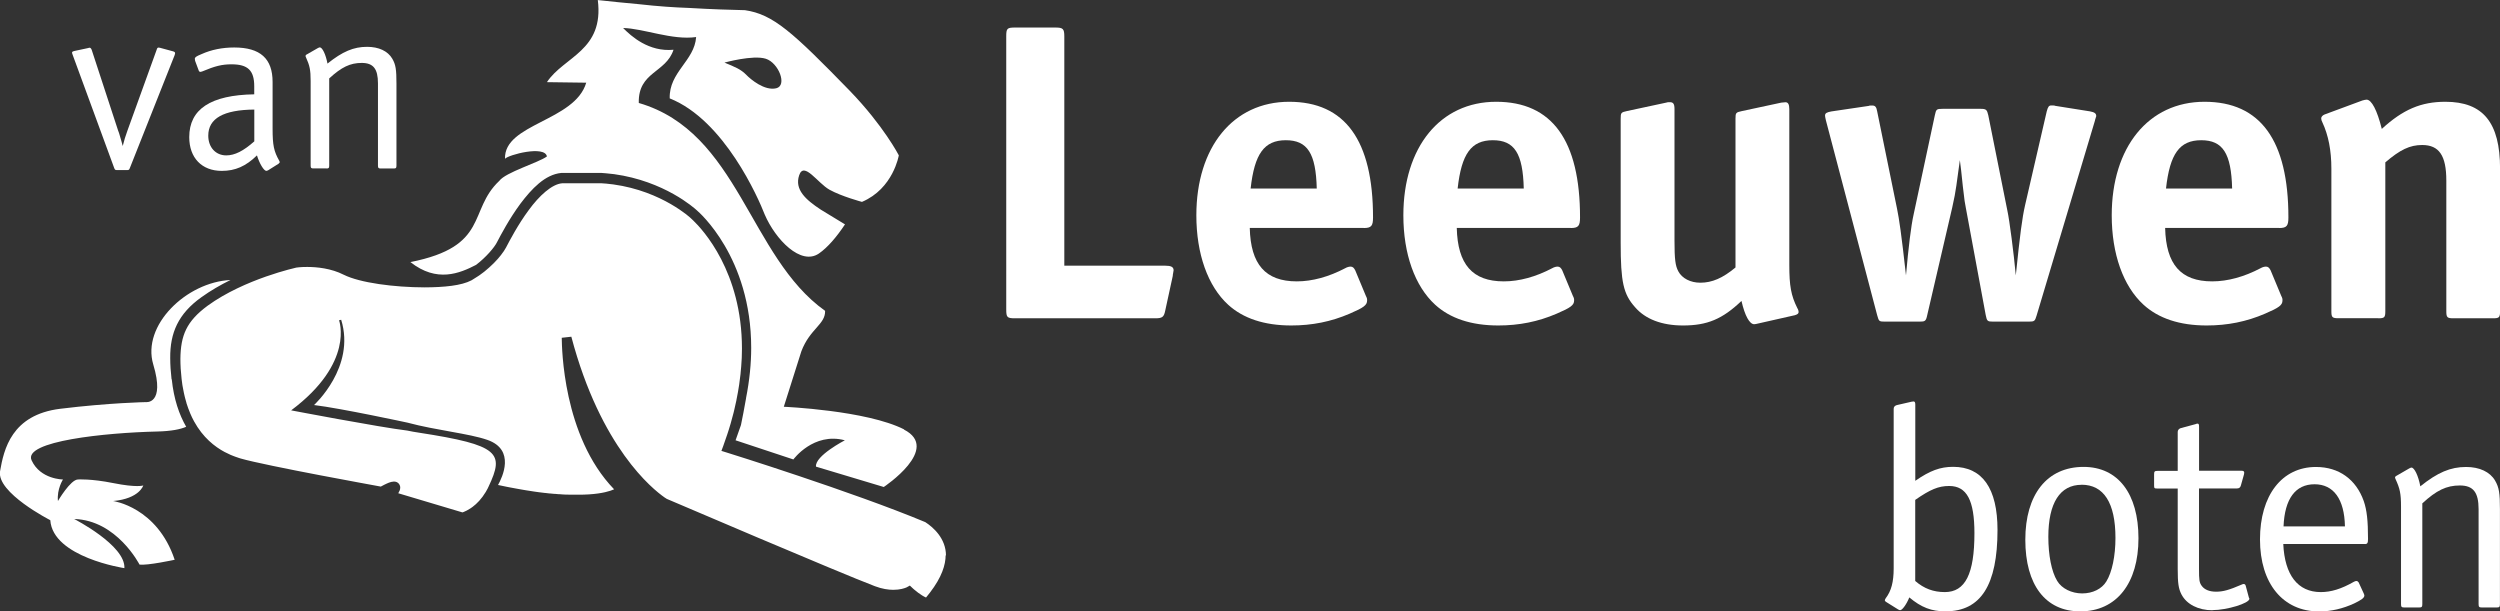
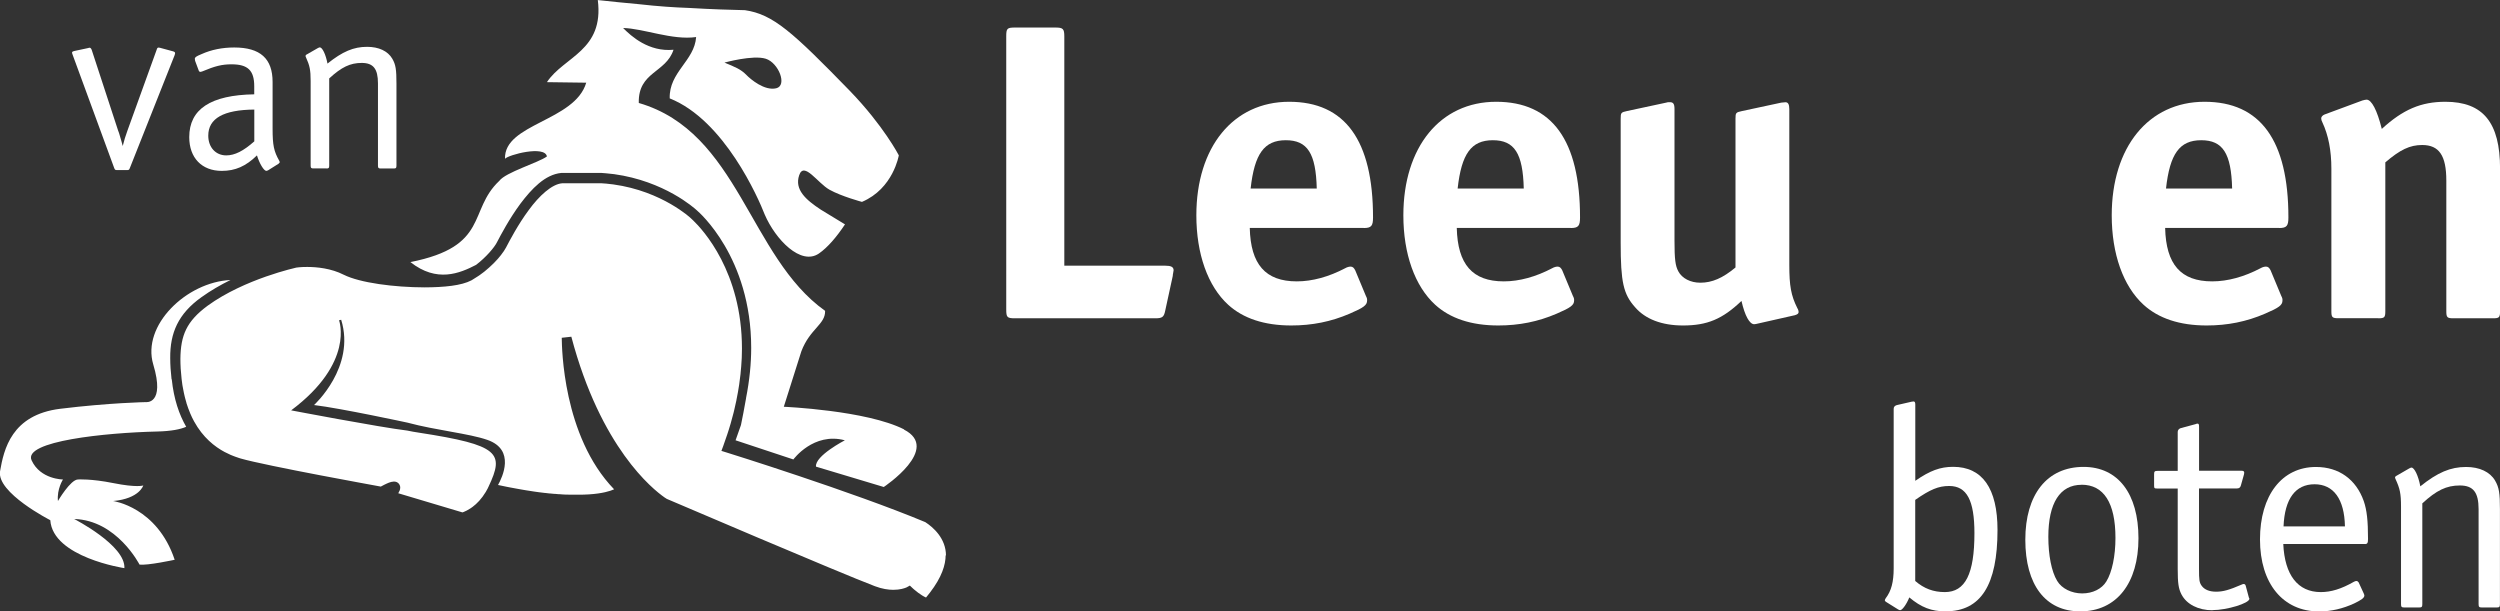
<svg xmlns="http://www.w3.org/2000/svg" id="Laag_2" viewBox="0 0 375.83 91.91">
  <rect x="0" y="0" width="375.83" height="91.91" fill="#333333" stroke="none" />
  <defs>
    <style>.cls-1{fill:#fff;}</style>
  </defs>
  <g id="Laag_3">
    <path class="cls-1" d="m26.27,8.25l-6.74,16.99c-.11.3-.15.33-.48.33h-1.41c-.33,0-.37-.04-.48-.33l-6.26-17.06q-.07-.15-.07-.22c0-.19.07-.22.37-.3l2.07-.44.11-.04h.11c.11,0,.22.11.3.33l3.96,12.1c.11.26.19.52.26.78l.26.89.18.67c.26-1.04.37-1.33.7-2.29l4.4-12.18c.07-.26.15-.33.3-.33l.22.04,1.92.52c.26.07.33.15.33.3q0,.11-.07.26Z" />
    <path class="cls-1" d="m41.93,24.58l-1.59,1c-.11.07-.26.11-.3.11-.37,0-1.04-1.11-1.41-2.33-1.66,1.63-3.26,2.33-5.29,2.33-3,0-4.89-1.96-4.89-5.07,0-4.22,3.22-6.33,9.77-6.44v-1.22c0-2.37-.96-3.29-3.41-3.29-1.44,0-2.48.26-4.41,1.07l-.26.07c-.11,0-.22-.07-.26-.19l-.55-1.48-.04-.3c0-.22.19-.37,1-.7,1.48-.67,3.15-1,4.92-1,3.92,0,5.77,1.67,5.77,5.18v7c0,2.55.19,3.41,1,4.85.04.07.07.15.07.22s-.07.15-.15.18Zm-10.62-4.18c0,1.74,1.11,2.96,2.7,2.96,1.3,0,2.59-.67,4.22-2.11v-4.78c-4.63.04-6.92,1.33-6.92,3.92Z" />
    <path class="cls-1" d="m49.07,25.32h-1.96c-.33,0-.41-.07-.41-.44v-12.7c0-1.7-.15-2.33-.7-3.55-.04-.07-.07-.19-.07-.22,0-.07.07-.19.18-.22l1.67-.96c.15-.07.22-.11.3-.11.37,0,.89,1.04,1.15,2.44,2.26-1.81,3.92-2.52,5.96-2.52,1.74,0,3.11.63,3.78,1.78.52.89.63,1.63.63,3.74v12.33c0,.37-.07.44-.41.44h-1.96c-.33,0-.41-.07-.41-.44v-12.36c0-2.18-.7-3.07-2.44-3.07s-3.04.63-4.89,2.33v13.1c0,.37-.07.44-.41.44Z" />
    <path class="cls-1" d="m176.32,41.41l-1.15,5.29c-.19.96-.45,1.15-1.47,1.15h-21.09c-1.21,0-1.34-.13-1.34-1.34V5.48c0-1.21.13-1.34,1.34-1.34h6.05c1.15,0,1.34.19,1.34,1.34v34.46h15.16c.89,0,1.27.19,1.27.7q0,.13-.13.76Z" />
    <path class="cls-1" d="m205.02,34.27h-17.14c.13,5.48,2.36,8.03,7.07,8.03,2.36,0,4.84-.7,7.26-1.97.32-.19.64-.25.83-.25.32,0,.51.19.7.57l1.59,3.82c.19.38.19.45.19.7,0,.7-.51,1.08-2.61,1.98-2.8,1.21-5.67,1.78-8.79,1.78-4.08,0-7.26-1.08-9.49-3.12-3.06-2.8-4.78-7.64-4.78-13.44,0-10.26,5.54-17.07,13.95-17.07s12.61,5.8,12.61,17.39c0,1.27-.25,1.59-1.4,1.59Zm-11.72-13.19c-3.25,0-4.71,2.04-5.29,7.26h9.94c-.13-5.29-1.4-7.26-4.65-7.26Z" />
    <path class="cls-1" d="m236.14,34.27h-17.14c.13,5.48,2.36,8.03,7.07,8.03,2.36,0,4.84-.7,7.26-1.97.32-.19.64-.25.83-.25.32,0,.51.19.7.57l1.59,3.82c.19.38.19.45.19.7,0,.7-.51,1.08-2.61,1.98-2.8,1.21-5.67,1.78-8.79,1.78-4.08,0-7.26-1.08-9.49-3.12-3.06-2.8-4.78-7.64-4.78-13.44,0-10.26,5.54-17.07,13.95-17.07s12.61,5.8,12.61,17.39c0,1.27-.25,1.59-1.4,1.59Zm-11.72-13.19c-3.25,0-4.71,2.04-5.29,7.26h9.94c-.13-5.29-1.4-7.26-4.65-7.26Z" />
    <path class="cls-1" d="m269.76,47.4l-5.35,1.21q-.51.13-.7.13c-.7,0-1.4-1.27-1.91-3.5-2.87,2.74-5.16,3.69-8.79,3.69-3.19,0-5.67-.96-7.2-2.74-1.78-1.98-2.17-3.82-2.17-9.68v-18.67c0-.89.06-.96.96-1.15l5.92-1.27c.13-.06.38-.06.51-.06.51,0,.7.25.7,1.02v19.75c0,2.87.13,3.82.57,4.65.57,1.08,1.85,1.72,3.31,1.72,1.78,0,3.38-.7,5.29-2.29v-22.36c0-.89.06-.96.96-1.15l5.92-1.27.64-.06c.38,0,.57.32.57,1.02v23.44c0,3.12.25,4.59,1.21,6.5.13.19.19.45.19.57,0,.25-.19.38-.64.51Z" />
-     <path class="cls-1" d="m314.95,18.09l-8.79,29.37c-.25.83-.32.89-1.21.89h-5.29c-.89,0-.96-.06-1.15-1.02l-2.99-16.12c-.13-.7-.19-.89-.45-3.25l-.25-2.36-.19-1.53c-.51,3.5-.51,4.33-1.15,7.14l-3.76,16.18c-.19.89-.32.96-1.15.96h-5.22c-.89,0-.89-.06-1.15-.96l-7.71-29.3q-.13-.57-.13-.7c0-.38.25-.51.96-.64l5.61-.83c.06-.06.38-.06.51-.06.45,0,.64.19.76.89l2.99,14.65c.32,1.59.64,3.69,1.34,10,.38-4.27.76-7.45,1.15-9.17l3.19-14.91c.19-.89.25-.96,1.15-.96h5.73c.83,0,.96.13,1.15.96l2.87,14.33c.32,1.47.96,6.37,1.27,9.75.64-6.24.96-8.66,1.4-10.58l3.25-14.08c.19-.7.32-.89.7-.89.13,0,.51,0,.57.06l5.22.83c.7.13.95.32.95.7,0,.13-.06.13-.19.64Z" />
    <path class="cls-1" d="m342.63,34.27h-17.14c.13,5.48,2.36,8.03,7.07,8.03,2.36,0,4.84-.7,7.26-1.97.32-.19.64-.25.83-.25.32,0,.51.19.7.57l1.59,3.82c.19.38.19.45.19.7,0,.7-.51,1.08-2.61,1.98-2.8,1.21-5.67,1.78-8.79,1.78-4.08,0-7.26-1.08-9.49-3.12-3.06-2.8-4.78-7.64-4.78-13.44,0-10.26,5.54-17.07,13.95-17.07s12.61,5.8,12.61,17.39c0,1.27-.25,1.59-1.4,1.59Zm-11.72-13.19c-3.25,0-4.71,2.04-5.29,7.26h9.94c-.13-5.29-1.4-7.26-4.65-7.26Z" />
    <path class="cls-1" d="m357.48,47.84h-5.92c-.96,0-1.08-.13-1.08-1.08v-21.4c0-2.74-.45-5.03-1.34-6.94-.13-.25-.19-.45-.19-.64s.19-.45.51-.57l5.67-2.1c.19-.06.51-.13.64-.13.76,0,1.59,1.59,2.29,4.4,3.19-2.93,5.92-4.08,9.56-4.08,5.67,0,8.22,3.12,8.22,10.07v21.4c0,.96-.13,1.08-1.08,1.08h-5.92c-.96,0-1.08-.13-1.08-1.08v-19.62c0-3.76-1.08-5.35-3.63-5.35-1.85,0-3.31.7-5.54,2.61v22.36c0,.96-.13,1.08-1.08,1.08Z" />
    <path class="cls-1" d="m292.5,91.91c-2.14,0-3.68-.6-5.47-2.1-.43,1.07-1.07,1.92-1.37,1.92-.09,0-.21-.04-.34-.13l-1.84-1.15s-.13-.13-.13-.21c0-.04.04-.17.13-.3.85-1.11,1.2-2.48,1.2-4.49v-23.99c0-.3.17-.47.47-.56l2.22-.51s.26-.04.3-.04c.17,0,.26.13.26.47v11.46c2.22-1.54,3.76-2.1,5.69-2.1,4.4,0,6.67,3.25,6.67,9.49,0,8.29-2.52,12.23-7.78,12.23Zm.51-18.85c-1.58,0-2.82.51-5.09,2.09v12.19c1.33,1.15,2.74,1.67,4.45,1.67,3.08,0,4.45-2.74,4.45-8.85,0-4.96-1.15-7.1-3.8-7.1Z" />
    <path class="cls-1" d="m312.72,91.91c-5.22,0-8.25-3.98-8.25-10.77s3.25-10.95,8.76-10.95c5.17,0,8.25,4.02,8.25,10.73s-3.25,10.99-8.76,10.99Zm.21-19.03c-3.25,0-5,2.74-5,7.82,0,2.74.47,5.22,1.33,6.63.68,1.15,2.18,1.88,3.76,1.88s2.95-.68,3.63-1.8c.85-1.37,1.37-3.81,1.37-6.54,0-5.26-1.75-8-5.09-8Z" />
    <path class="cls-1" d="m332.6,91.74c-2.14,0-3.89-.9-4.66-2.39-.43-.85-.56-1.62-.56-3.85v-12.06h-3.04c-.47,0-.51-.04-.51-.47v-1.67c0-.43.09-.51.51-.51h3.04v-5.86c0-.26.17-.47.43-.56l2.22-.6q.21-.09.26-.09c.26,0,.3.09.3.51v6.58h6.41c.26,0,.38.09.38.3q0,.09-.04.26l-.47,1.67c-.09.3-.26.43-.6.43h-5.69v12.06c0,1.71.04,2.09.43,2.61.43.56,1.16.85,2.14.85,1.07,0,1.97-.26,3.85-1.07.08-.04.21-.09.3-.09.13,0,.26.09.3.26l.47,1.75q.09.17.09.21c0,.68-3.38,1.71-5.56,1.71Z" />
    <path class="cls-1" d="m355.52,81.78h-12.27c.21,4.66,2.18,7.23,5.64,7.23,1.54,0,3.08-.47,4.96-1.54.13-.09.3-.13.43-.13.09,0,.21.09.3.21l.77,1.67q.09.21.09.3c0,.34-.38.64-1.54,1.2-1.67.77-3.46,1.2-5.26,1.2-5.43,0-8.89-4.19-8.89-10.82s3.29-10.9,8.42-10.9c3.46,0,6.03,1.88,7.18,5.13.47,1.37.64,2.95.64,5.69,0,.6-.09.77-.47.77Zm-7.57-8.98c-2.87,0-4.49,2.18-4.66,6.33h9.23c-.08-4.1-1.71-6.33-4.57-6.33Z" />
    <path class="cls-1" d="m363.69,91.32h-2.27c-.38,0-.47-.09-.47-.51v-14.66c0-1.97-.17-2.69-.81-4.1-.04-.09-.09-.21-.09-.26,0-.09.09-.21.21-.26l1.92-1.11c.17-.09.26-.13.34-.13.43,0,1.03,1.2,1.33,2.82,2.61-2.09,4.53-2.91,6.88-2.91,2.01,0,3.59.73,4.36,2.05.6,1.03.73,1.88.73,4.32v14.24c0,.43-.09.51-.47.51h-2.27c-.38,0-.47-.09-.47-.51v-14.28c0-2.52-.81-3.55-2.82-3.55s-3.51.73-5.64,2.69v15.14c0,.43-.09.51-.47.51Z" />
    <path class="cls-1" d="m135.93,64.56c-5.66-2.88-18.1-3.41-18.1-3.41l2.64-8.34c1.29-3.4,3.63-4.04,3.57-6.08-11.46-8.15-12.97-26.88-28.01-31.25-.12-4.71,4.08-4.5,5.22-8-3.73.35-6.35-2.03-7.58-3.27,3.06.06,7.38,1.87,10.98,1.36-.24,3.57-4.1,5.28-3.97,9.22,8.22,3.27,13.34,15.03,14.28,17.46,1.63,3.78,5.44,7.72,8.15,5.86,1.33-.92,2.67-2.5,3.92-4.38l-3.63-2.21c-2.28-1.5-3.98-3.02-3.26-5.17.72-2.15,2.77,1.17,4.56,2.17,1.79,1,4.88,1.83,4.88,1.83,4.72-2,5.54-7,5.54-7,0,0-2.28-4.43-7.34-9.67-8.66-8.9-11.55-11.53-15.79-12.15-2.19-.05-4.95-.13-8.47-.34-2.08-.07-4.55-.23-7.56-.57-1.88-.17-3.9-.37-6.09-.61.96,7.62-5.08,8.47-7.65,12.34l5.91.08c-1.71,5.81-12.4,6.15-12.21,11.44.5-.6,6-2.05,6.3-.35-1.28.94-6.21,2.38-7.16,3.67-4.75,4.47-1.42,9.84-13.36,12.21,3.97,3.14,7.41,1.69,9.87.42,1.53-1.17,2.76-2.64,3.13-3.38.57-1.09,1.86-3.55,3.53-5.81,1.69-2.24,3.7-4.39,6.14-4.63h.03s6.03,0,6.03,0h.02s1.13.08,1.87.18c7.56,1.05,12.06,5.09,12.45,5.45.27.23,8.16,7.02,8.16,20.66,0,2.33-.24,4.86-.78,7.58,0,0,0,0,.01-.01-.27,1.54-.56,3.05-.77,4.04l-.81,2.29,8.69,2.88s3.02-4.14,7.74-2.88c0,0-4.53,2.34-4.34,3.96l10.19,3.06s8.69-5.76,3.02-8.64Zm-20.81-55.73c1.93.61,3.28,4.03,1.57,4.44-1.76.42-3.86-1.36-4.48-2-.84-.86-1.66-1.18-3.3-1.86,0,0,4.28-1.19,6.21-.58ZM25.82,57.01c.31,3,1.12,5.33,2.17,7.15-.87.38-2.24.66-4.36.71-7.74.18-20.2,1.44-18.88,4.33,1.32,2.88,4.72,2.88,4.72,2.88,0,0-.94,1.44-.76,3.24,0,0,1.89-3.24,3.02-3.24,0,0,1.95-.13,5.28.54,3.59.72,4.53.36,4.53.36,0,0-.57,1.98-4.53,2.34,0,0,6.61.9,9.25,8.83,0,0-4.15.9-5.29.72,0,0-3.4-6.67-9.82-6.85,0,0,7.74,3.96,7.55,7.39,0,0-10.76-1.62-11.14-7.21,0,0-8.12-4.14-7.55-7.38.57-3.24,1.7-8.47,9.06-9.37,7.36-.9,12.84-1,12.84-1,0,0,2.95.41,1.13-5.66-1.76-5.88,4.99-12.38,11.61-12.7-1.48.73-2.98,1.59-4.37,2.59-3.48,2.48-4.73,5.36-4.69,9.16,0,.98.07,2.03.2,3.18Zm47.51,16.32s0,0,0-.01c0,0,0,0,0,0,0,0,0,0,0,0Zm-2.29-31.41h0c1.8-1.03,3.3-2.49,4.24-3.7-.93,1.21-2.44,2.67-4.24,3.7Zm38.23,23.27c-.19.58-.39,1.17-.61,1.76.22-.6.42-1.18.61-1.76Zm-38.23-23.27c-.08.04-.15.1-.23.14.08-.04.15-.09.23-.14h0Zm71.12,41.53c0,1.46-.58,3.33-2.36,5.64l-.59.74c-.38-.17-.82-.45-1.18-.72-.5-.37-.86-.71-.86-.71l-.39-.37-.47.26s-.01,0-.09.04c-.24.1-.91.34-1.92.34-.75,0-1.68-.13-2.79-.55-2.56-.97-10.41-4.26-17.59-7.3-6.85-2.9-13.09-5.57-13.68-5.82-.05-.03-.16-.1-.34-.22-1.79-1.25-9.59-7.47-14.01-24.16l-1.44.16s0,.04,0,.11c.03,1.21.11,14.64,7.87,22.67-.15.07-.33.14-.54.21-.91.3-2.44.61-4.91.6-.17,0-.35,0-.53,0-.08,0-.17,0-.25,0-.1,0-.21,0-.31,0-.11,0-.23,0-.34-.01-.08,0-.16,0-.25,0-.14,0-.28-.01-.43-.02-.06,0-.12,0-.18-.01-.16,0-.33-.02-.5-.04-.05,0-.09,0-.14,0-.18-.01-.37-.03-.55-.05-.04,0-.08,0-.12,0-.2-.02-.41-.04-.62-.06-.02,0-.05,0-.07,0-.22-.02-.45-.05-.68-.08-.02,0-.03,0-.05,0-.24-.03-.48-.06-.72-.09-.01,0-.02,0-.03,0-.25-.03-.51-.07-.78-.11,0,0,0,0,0,0-.42-.06-.85-.13-1.29-.2-.24-.04-.5-.09-.75-.13-.2-.03-.4-.07-.61-.11-.3-.05-.61-.11-.92-.17-.17-.03-.35-.07-.52-.1-.33-.06-.67-.14-1.01-.21-.12-.02-.23-.05-.35-.07.64-1.14,2.65-5.3-1.6-6.78-2.82-.98-7.6-1.41-12.04-2.6,0,0-10.01-2.16-14.02-2.64,0,0,6.29-5.7,4.08-12.82l-.32.08s2.39,6.37-7.2,13.54c0,0,13.3,2.54,17.46,3.04.58.12,1.16.23,1.79.32,12.12,1.87,12.8,3.07,10.44,8.08-.04.09-.08.17-.12.25,0,0,0,0,0,.01-.1.2-.21.38-.31.56-.63,1.05-1.34,1.77-1.97,2.24-.11.08-.21.15-.31.22-.42.28-.78.45-1.03.55-.08.03-.14.05-.2.07l-9.65-2.88s.01-.02.02-.03c.15-.26.27-.47.28-.82.01-.21-.11-.55-.35-.72-.23-.17-.44-.18-.59-.19-.58.03-1,.27-1.45.48-.21.1-.39.2-.53.28-1.02-.19-4.87-.89-9.06-1.69-4.88-.93-10.26-2.02-12-2.53-.09-.03-.19-.06-.29-.09-.03,0-.05-.02-.08-.03-.09-.03-.19-.07-.29-.1-.01,0-.02,0-.04-.01-.12-.04-.24-.09-.37-.14-.01,0-.02,0-.03-.01-.12-.05-.25-.1-.37-.15-.01,0-.02,0-.03-.01-.28-.12-.57-.26-.87-.42h-.01c-1.54-.82-3.3-2.2-4.63-4.62-.11-.2-.22-.41-.32-.62-.1-.21-.2-.43-.29-.65,0,0,0,0,0-.01-.19-.45-.37-.94-.53-1.45,0,0,0-.01,0-.02h0c-.02-.05-.03-.1-.04-.15,0,0,0,0,0,0-.05-.17-.1-.35-.15-.53-.03-.1-.05-.21-.08-.31,0,0,0,0,0,0-.05-.19-.09-.38-.13-.57,0,0,0,0,0,0-.05-.24-.09-.48-.14-.73,0-.06-.02-.11-.03-.16h0c-.02-.09-.03-.18-.05-.27h0c-.05-.3-.09-.61-.12-.92-.06-.56-.11-1.09-.14-1.59,0-.01,0-.03,0-.04-.01-.23-.03-.46-.03-.69,0-.24-.01-.47-.01-.7.04-3.53.92-5.64,4.09-7.98,2.78-2.02,6.13-3.46,8.78-4.39,1.32-.46,2.47-.8,3.28-1.02.71-.19,1.16-.29,1.26-.32.05,0,.19-.03.42-.05.29-.03.72-.05,1.24-.05,1.45,0,3.6.21,5.48,1.17,2.47,1.23,7.62,1.89,12.15,1.9,2.95-.01,5.53-.26,7.04-1.05.08-.04.15-.09.23-.14h0c.27-.16.54-.33.79-.5.07-.05.14-.1.21-.14.2-.14.39-.28.58-.43.06-.04.12-.09.17-.13.48-.39.93-.79,1.33-1.19.04-.04.07-.07.11-.11.16-.17.32-.34.47-.5.04-.04.07-.08.11-.12.17-.19.33-.39.47-.57h0s.06-.08.09-.13c.12-.16.23-.31.33-.45.12-.19.23-.36.32-.53.56-1.07,1.82-3.48,3.41-5.62,1.56-2.15,3.5-3.93,5.04-4.04h5.92c.14,0,1.15.08,1.75.17,3.71.51,6.64,1.8,8.64,2.95,1,.58,1.77,1.12,2.28,1.51.26.2.45.36.57.47.13.11.18.16.18.16l.02.02.02.02s.1.08.3.28c1.43,1.37,7.34,7.71,7.34,19.27,0,.45-.01.92-.03,1.38h0c0,.11,0,.22-.02.33-.03.66-.09,1.33-.16,2.02,0,0,0,.02,0,.02,0,.01,0,.02,0,.03-.05.43-.1.88-.17,1.32-.01.11-.03.21-.04.32h0c-.11.75-.25,1.52-.41,2.3,0,0,0,0,0,.01,0,0,0,.01,0,.02-.1.47-.2.94-.32,1.43,0,0,0,0,0,0-.03.12-.05.23-.08.34-.02.09-.05.18-.07.27-.13.5-.26,1-.41,1.51-.09.3-.17.59-.27.89-.07.23-.15.47-.23.71-.19.58-.39,1.17-.61,1.76l-.27.72.74.23s4.77,1.48,10.9,3.54c6.11,2.05,13.58,4.67,19.01,6.94,1.16.75,3.12,2.43,3.11,5.06Z" />
  </g>
</svg>